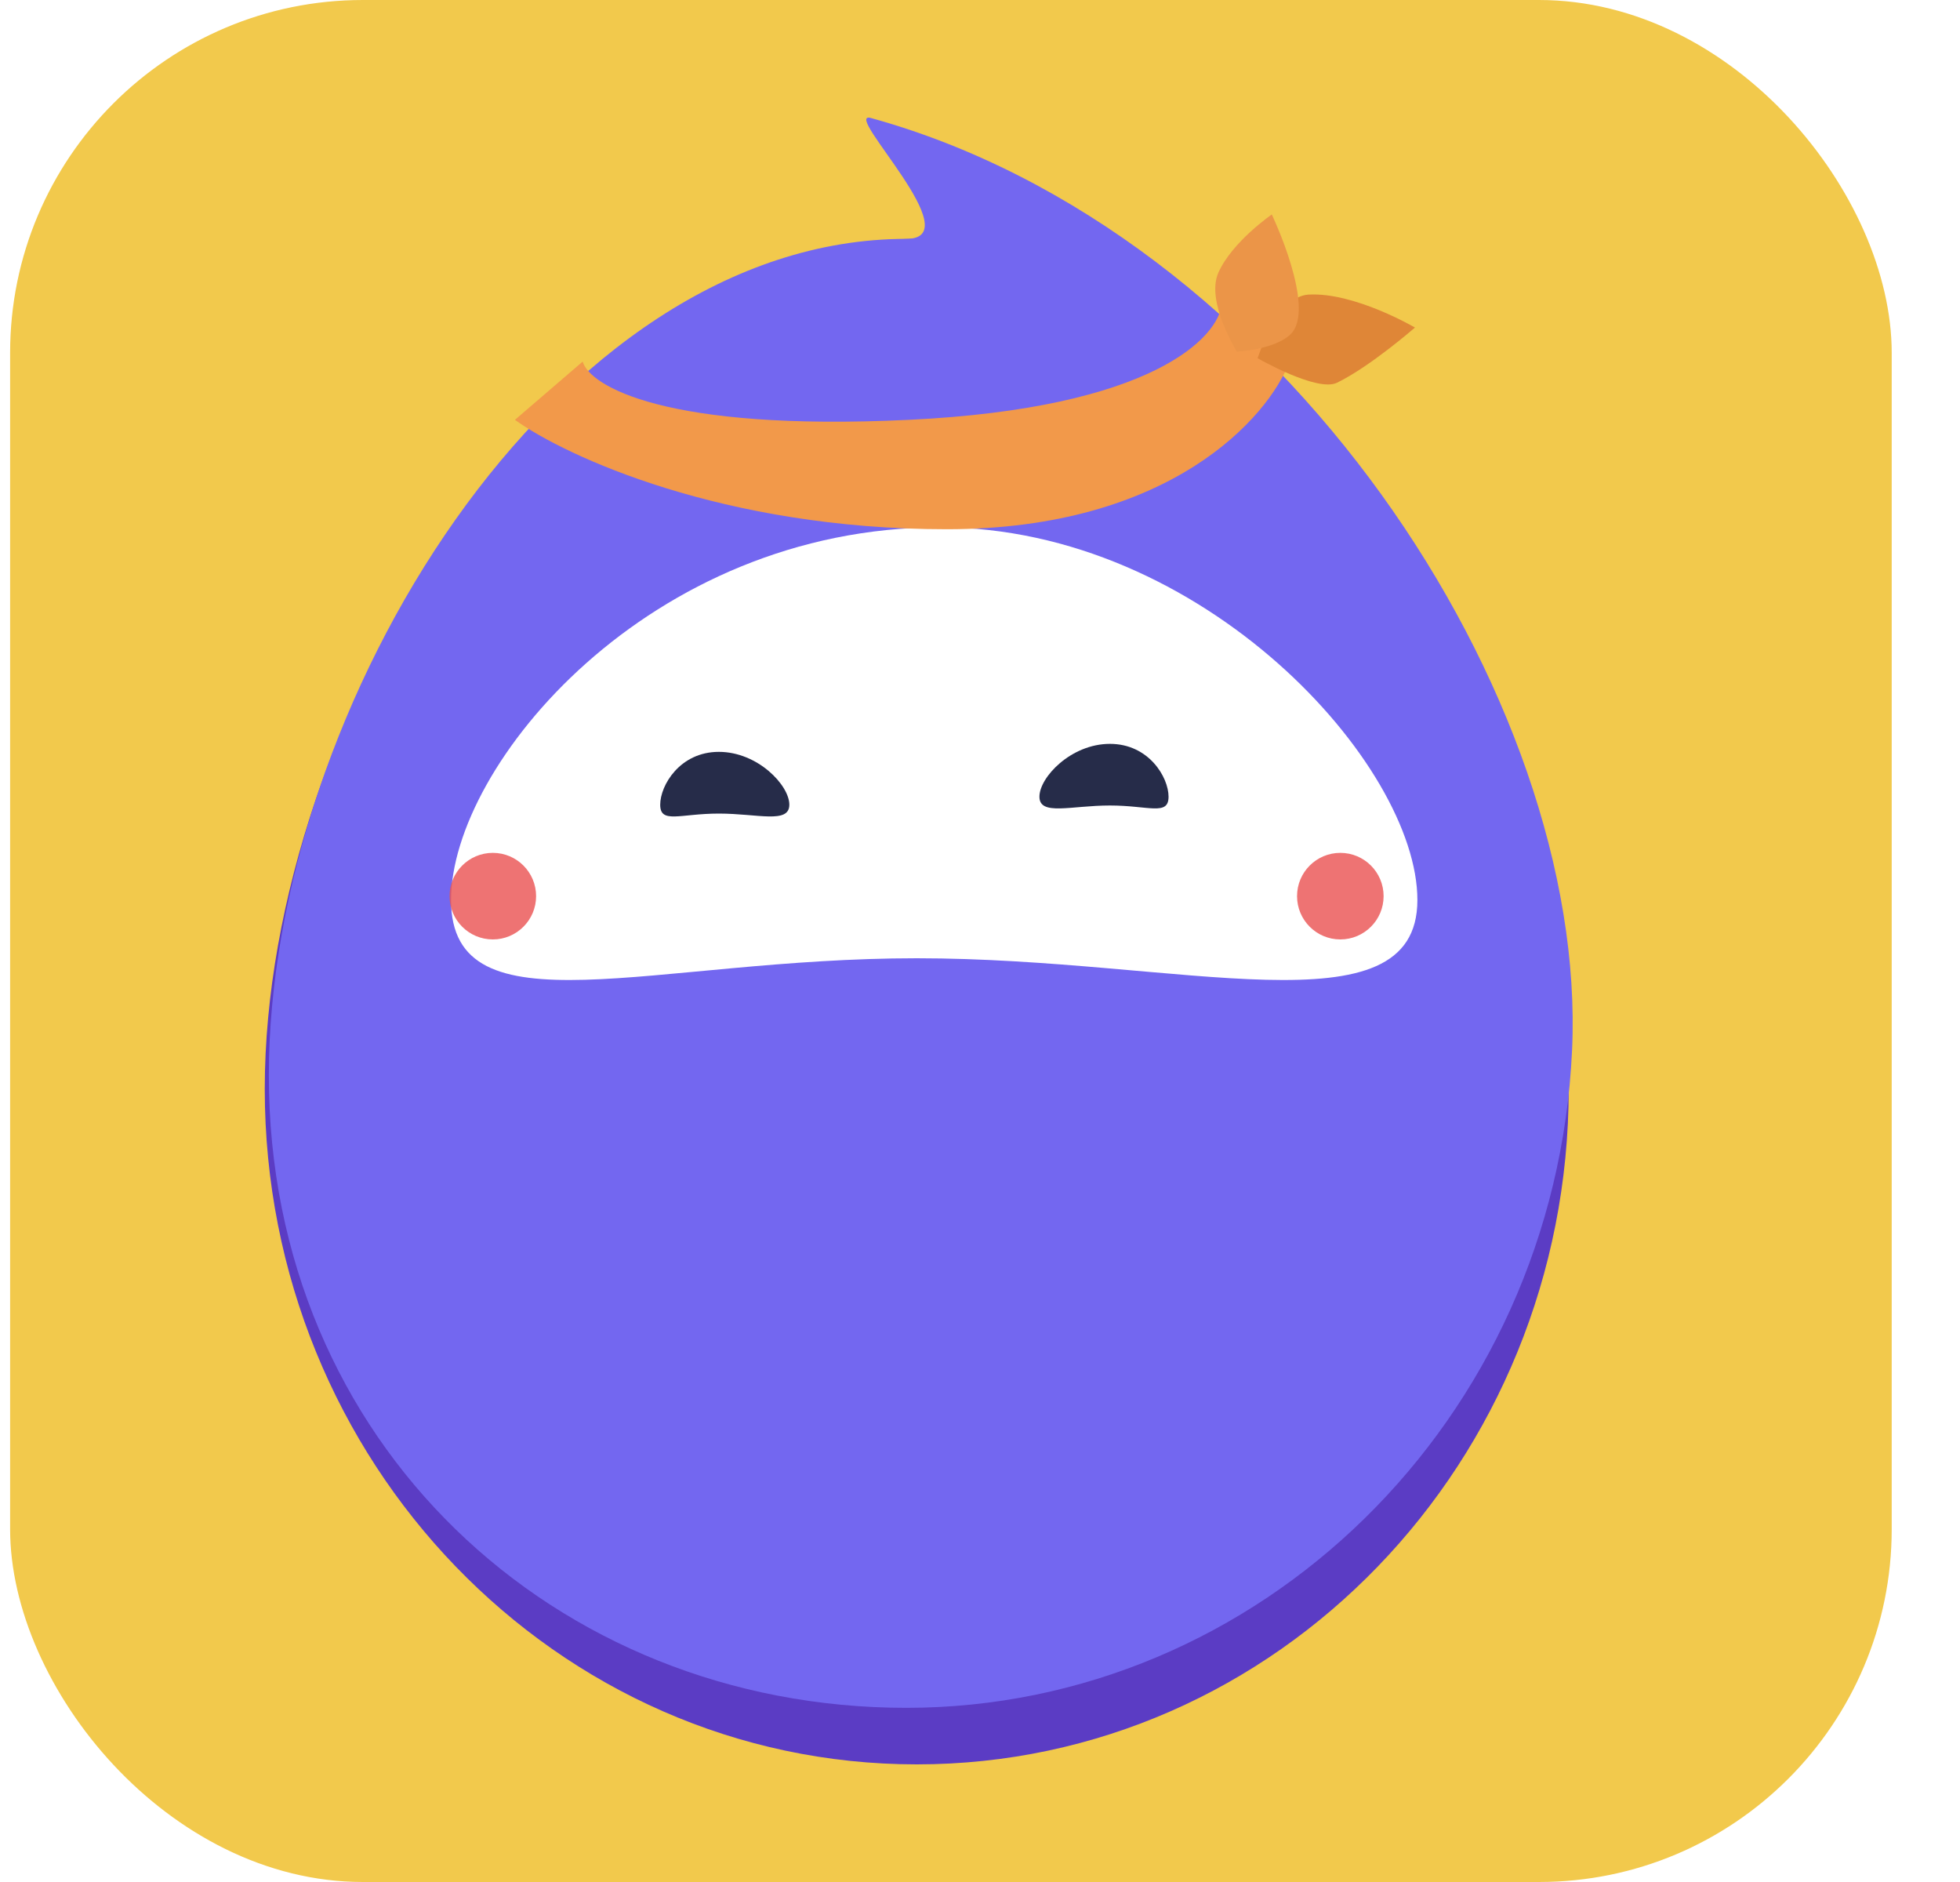
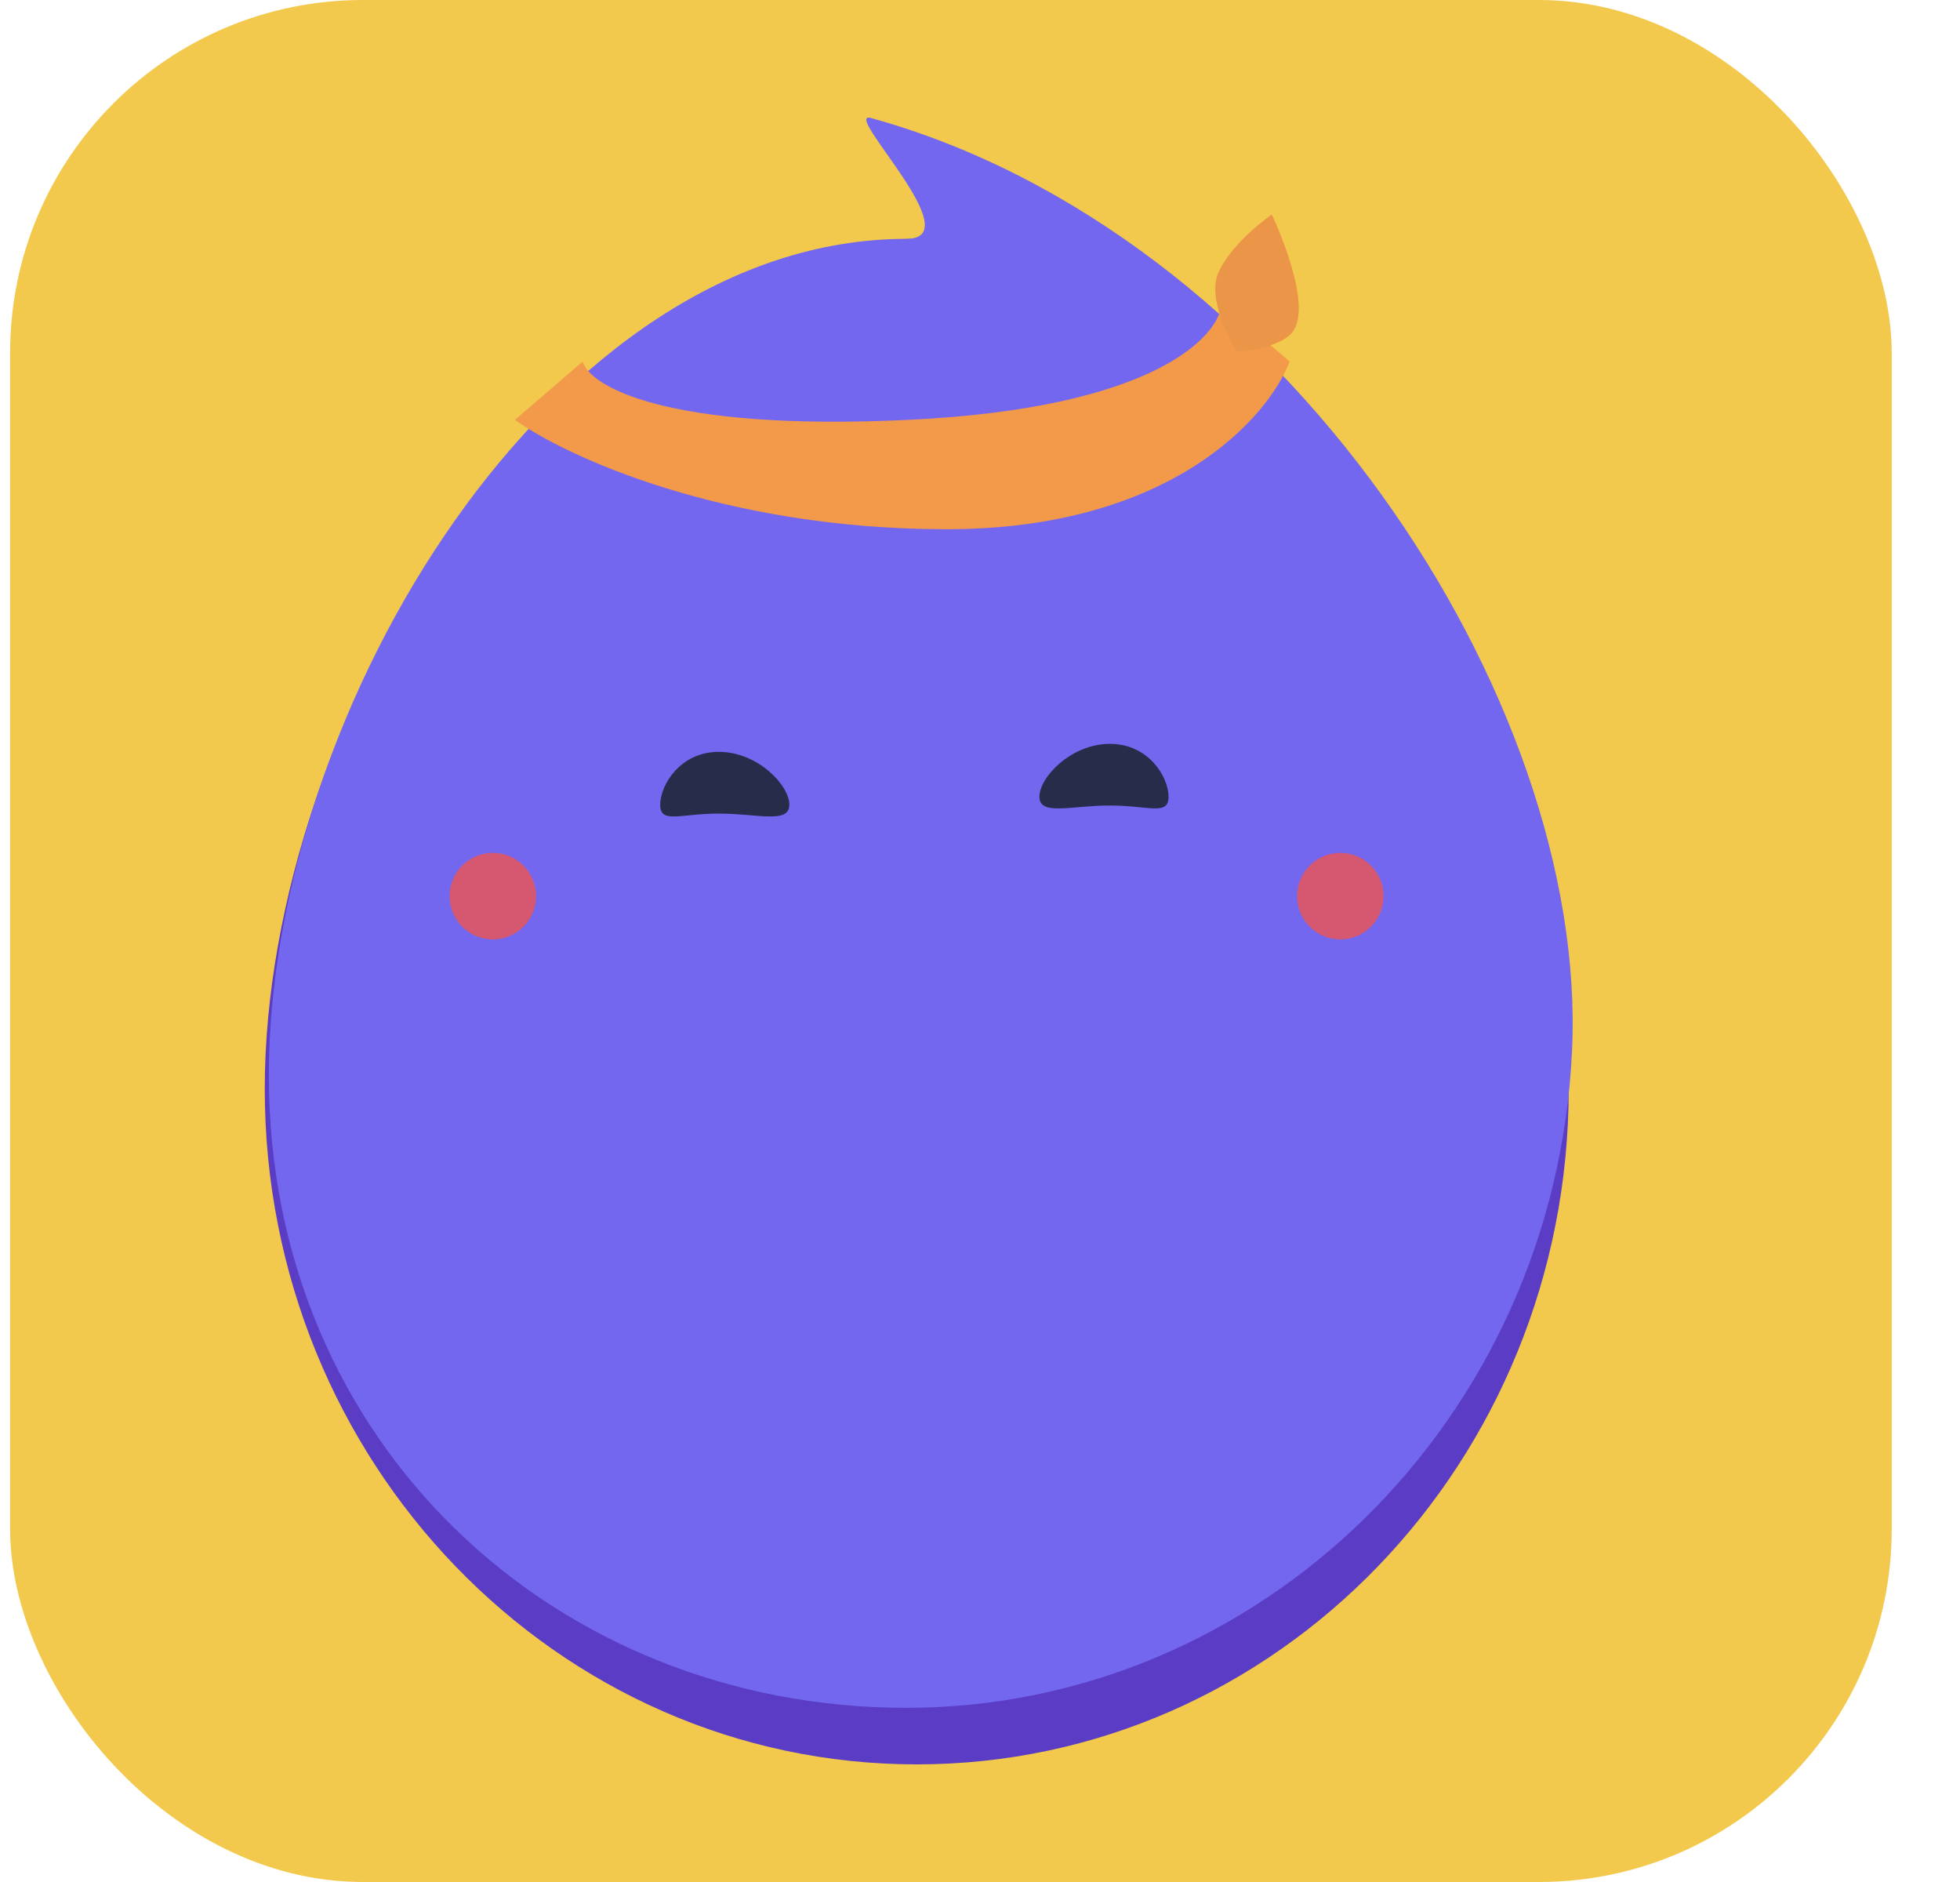
<svg xmlns="http://www.w3.org/2000/svg" width="25" height="24" viewBox="0 0 25 24" fill="none">
  <rect x="0.129" width="24" height="24" rx="4.5" fill="#F2C94C" />
  <path d="M20.009 13.887C20.009 18.644 16.286 22.5 11.693 22.5C7.101 22.5 3.377 18.644 3.377 13.887C3.377 9.13 7.101 3.046 11.693 3.046C16.286 3.046 20.009 9.13 20.009 13.887Z" fill="#5B3CC4" />
  <path d="M20.052 13.39C19.835 18.125 16.052 21.779 11.561 21.779C7.07 21.779 3.429 18.396 3.429 13.714C3.429 9.033 7.07 3.046 11.561 3.046C12.384 3.046 10.753 1.434 11.098 1.502C16.347 2.943 20.258 8.913 20.052 13.39Z" fill="#7367F0" />
  <g filter="url(#filter0_i)">
-     <path d="M18.079 11.213C18.079 12.936 15.056 11.956 11.693 11.956C8.331 11.956 5.753 12.936 5.753 11.213C5.753 9.491 8.278 6.461 11.99 6.461C15.353 6.461 18.079 9.491 18.079 11.213Z" fill="white" />
-   </g>
+     </g>
  <g filter="url(#filter1_f)">
    <circle r="0.552" transform="matrix(-1 0 0 1 17.096 11.428)" fill="#EA5455" fill-opacity="0.82" />
  </g>
  <g filter="url(#filter2_f)">
    <ellipse cx="6.286" cy="11.428" rx="0.552" ry="0.552" fill="#EA5455" fill-opacity="0.82" />
  </g>
  <g filter="url(#filter3_i)">
-     <path d="M10.068 9.998C10.068 10.246 9.665 10.111 9.169 10.111C8.673 10.111 8.421 10.246 8.421 9.998C8.421 9.75 8.673 9.324 9.169 9.324C9.665 9.324 10.068 9.75 10.068 9.998Z" fill="#262C49" />
+     <path d="M10.068 9.998C10.068 10.246 9.665 10.111 9.169 10.111C8.673 10.111 8.421 10.246 8.421 9.998C8.421 9.75 8.673 9.324 9.169 9.324C9.665 9.324 10.068 9.75 10.068 9.998" fill="#262C49" />
  </g>
  <g filter="url(#filter4_i)">
    <path d="M13.258 9.896C13.258 10.144 13.661 10.008 14.157 10.008C14.653 10.008 14.905 10.144 14.905 9.896C14.905 9.648 14.653 9.222 14.157 9.222C13.661 9.222 13.258 9.648 13.258 9.896Z" fill="#262C49" />
  </g>
  <path d="M11.59 5.354C8.48 5.503 7.522 4.92 7.432 4.611L6.568 5.354C7.216 5.819 9.225 6.749 12.076 6.749C14.927 6.749 16.179 5.323 16.449 4.611L15.585 3.867C15.55 4.301 14.7 5.206 11.59 5.354Z" fill="#F2994A" />
-   <path d="M16.688 3.757C17.273 3.722 18.048 4.177 18.048 4.177C18.048 4.177 17.476 4.676 17.053 4.881C16.799 5.004 16.041 4.568 16.041 4.568C16.041 4.568 16.287 3.781 16.688 3.757Z" fill="#DF8637" />
  <path d="M15.54 3.478C15.717 3.081 16.222 2.735 16.222 2.735C16.222 2.735 16.801 3.947 16.457 4.267C16.251 4.46 15.776 4.484 15.776 4.484C15.776 4.484 15.377 3.845 15.54 3.478Z" fill="#EB9548" />
  <defs>
    <filter id="filter0_i" x="5.753" y="6.461" width="12.326" height="6.036" filterUnits="userSpaceOnUse" color-interpolation-filters="sRGB">
      <feFlood flood-opacity="0" result="BackgroundImageFix" />
      <feBlend mode="normal" in="SourceGraphic" in2="BackgroundImageFix" result="shape" />
      <feColorMatrix in="SourceAlpha" type="matrix" values="0 0 0 0 0 0 0 0 0 0 0 0 0 0 0 0 0 0 127 0" result="hardAlpha" />
      <feOffset dy="0.264" />
      <feGaussianBlur stdDeviation="0.264" />
      <feComposite in2="hardAlpha" operator="arithmetic" k2="-1" k3="1" />
      <feColorMatrix type="matrix" values="0 0 0 0 0 0 0 0 0 0 0 0 0 0 0 0 0 0 0.25 0" />
      <feBlend mode="normal" in2="shape" result="effect1_innerShadow" />
    </filter>
    <filter id="filter1_f" x="15.14" y="9.472" width="3.912" height="3.912" filterUnits="userSpaceOnUse" color-interpolation-filters="sRGB">
      <feFlood flood-opacity="0" result="BackgroundImageFix" />
      <feBlend mode="normal" in="SourceGraphic" in2="BackgroundImageFix" result="shape" />
      <feGaussianBlur stdDeviation="0.702" result="effect1_foregroundBlur" />
    </filter>
    <filter id="filter2_f" x="4.329" y="9.472" width="3.912" height="3.912" filterUnits="userSpaceOnUse" color-interpolation-filters="sRGB">
      <feFlood flood-opacity="0" result="BackgroundImageFix" />
      <feBlend mode="normal" in="SourceGraphic" in2="BackgroundImageFix" result="shape" />
      <feGaussianBlur stdDeviation="0.702" result="effect1_foregroundBlur" />
    </filter>
    <filter id="filter3_i" x="8.421" y="9.324" width="1.647" height="1.087" filterUnits="userSpaceOnUse" color-interpolation-filters="sRGB">
      <feFlood flood-opacity="0" result="BackgroundImageFix" />
      <feBlend mode="normal" in="SourceGraphic" in2="BackgroundImageFix" result="shape" />
      <feColorMatrix in="SourceAlpha" type="matrix" values="0 0 0 0 0 0 0 0 0 0 0 0 0 0 0 0 0 0 127 0" result="hardAlpha" />
      <feOffset dy="0.264" />
      <feGaussianBlur stdDeviation="0.264" />
      <feComposite in2="hardAlpha" operator="arithmetic" k2="-1" k3="1" />
      <feColorMatrix type="matrix" values="0 0 0 0 0 0 0 0 0 0 0 0 0 0 0 0 0 0 0.25 0" />
      <feBlend mode="normal" in2="shape" result="effect1_innerShadow" />
    </filter>
    <filter id="filter4_i" x="13.258" y="9.222" width="1.647" height="1.087" filterUnits="userSpaceOnUse" color-interpolation-filters="sRGB">
      <feFlood flood-opacity="0" result="BackgroundImageFix" />
      <feBlend mode="normal" in="SourceGraphic" in2="BackgroundImageFix" result="shape" />
      <feColorMatrix in="SourceAlpha" type="matrix" values="0 0 0 0 0 0 0 0 0 0 0 0 0 0 0 0 0 0 127 0" result="hardAlpha" />
      <feOffset dy="0.264" />
      <feGaussianBlur stdDeviation="0.264" />
      <feComposite in2="hardAlpha" operator="arithmetic" k2="-1" k3="1" />
      <feColorMatrix type="matrix" values="0 0 0 0 0 0 0 0 0 0 0 0 0 0 0 0 0 0 0.25 0" />
      <feBlend mode="normal" in2="shape" result="effect1_innerShadow" />
    </filter>
  </defs>
</svg>